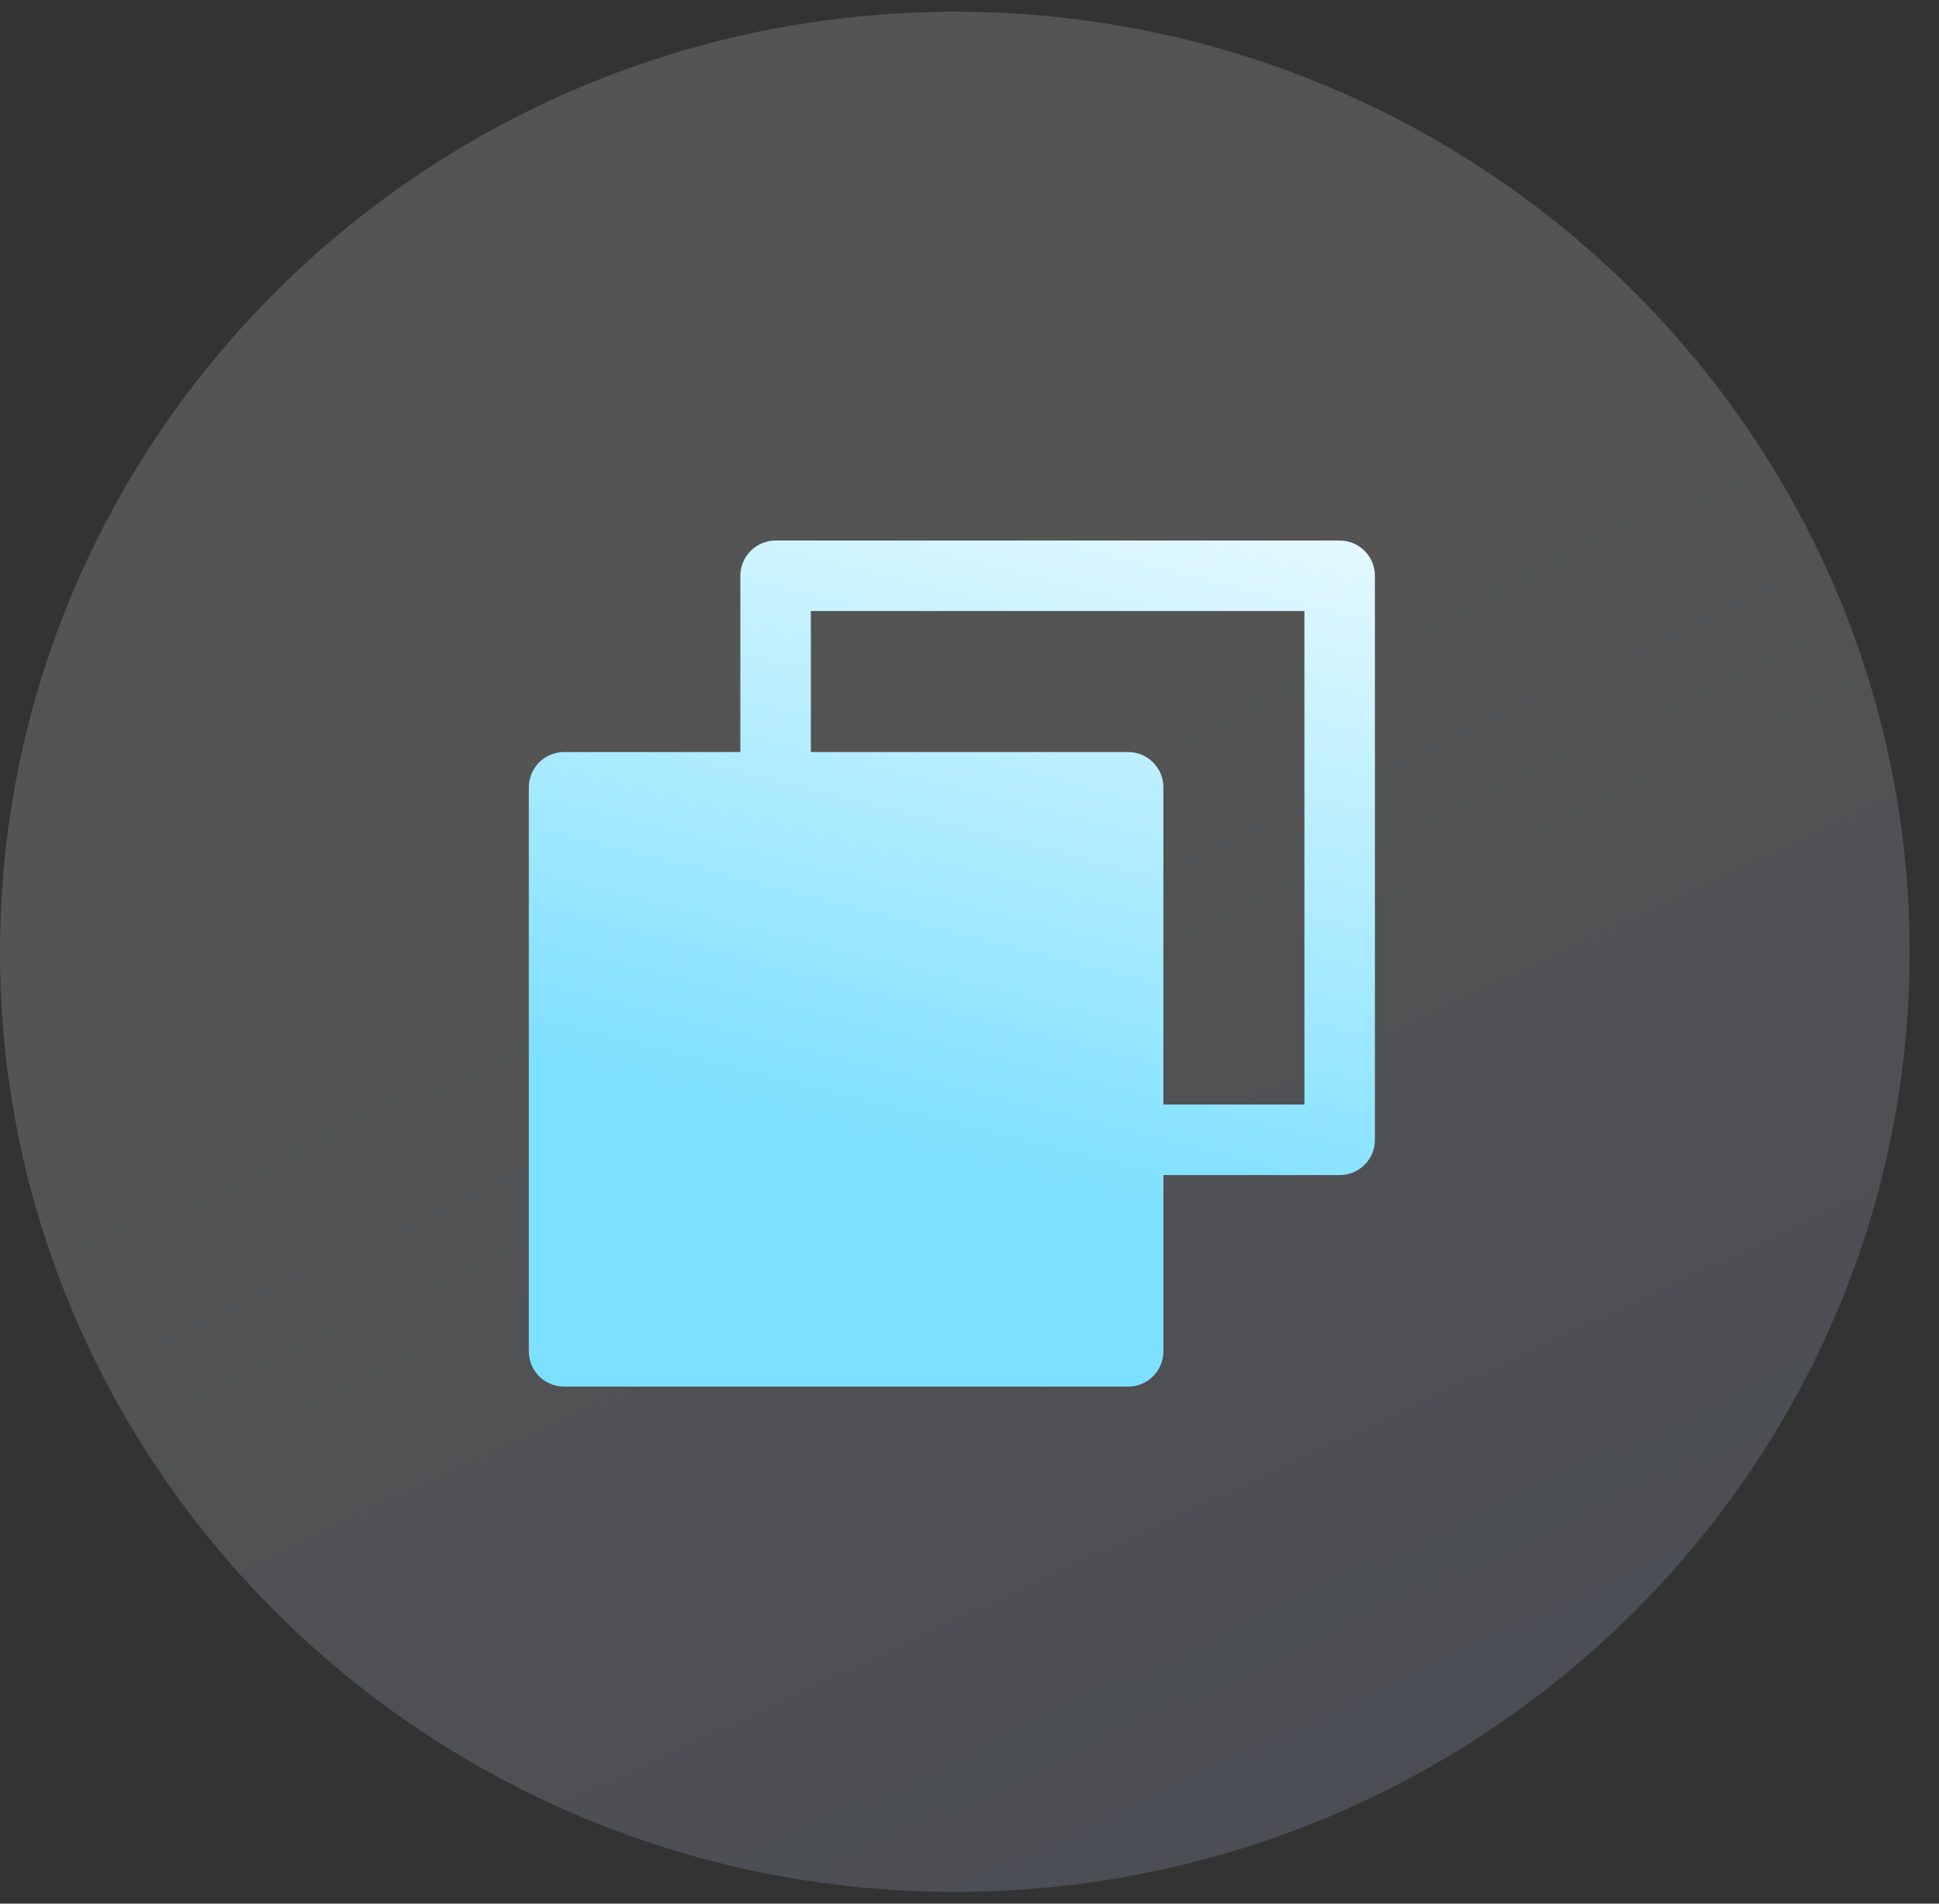
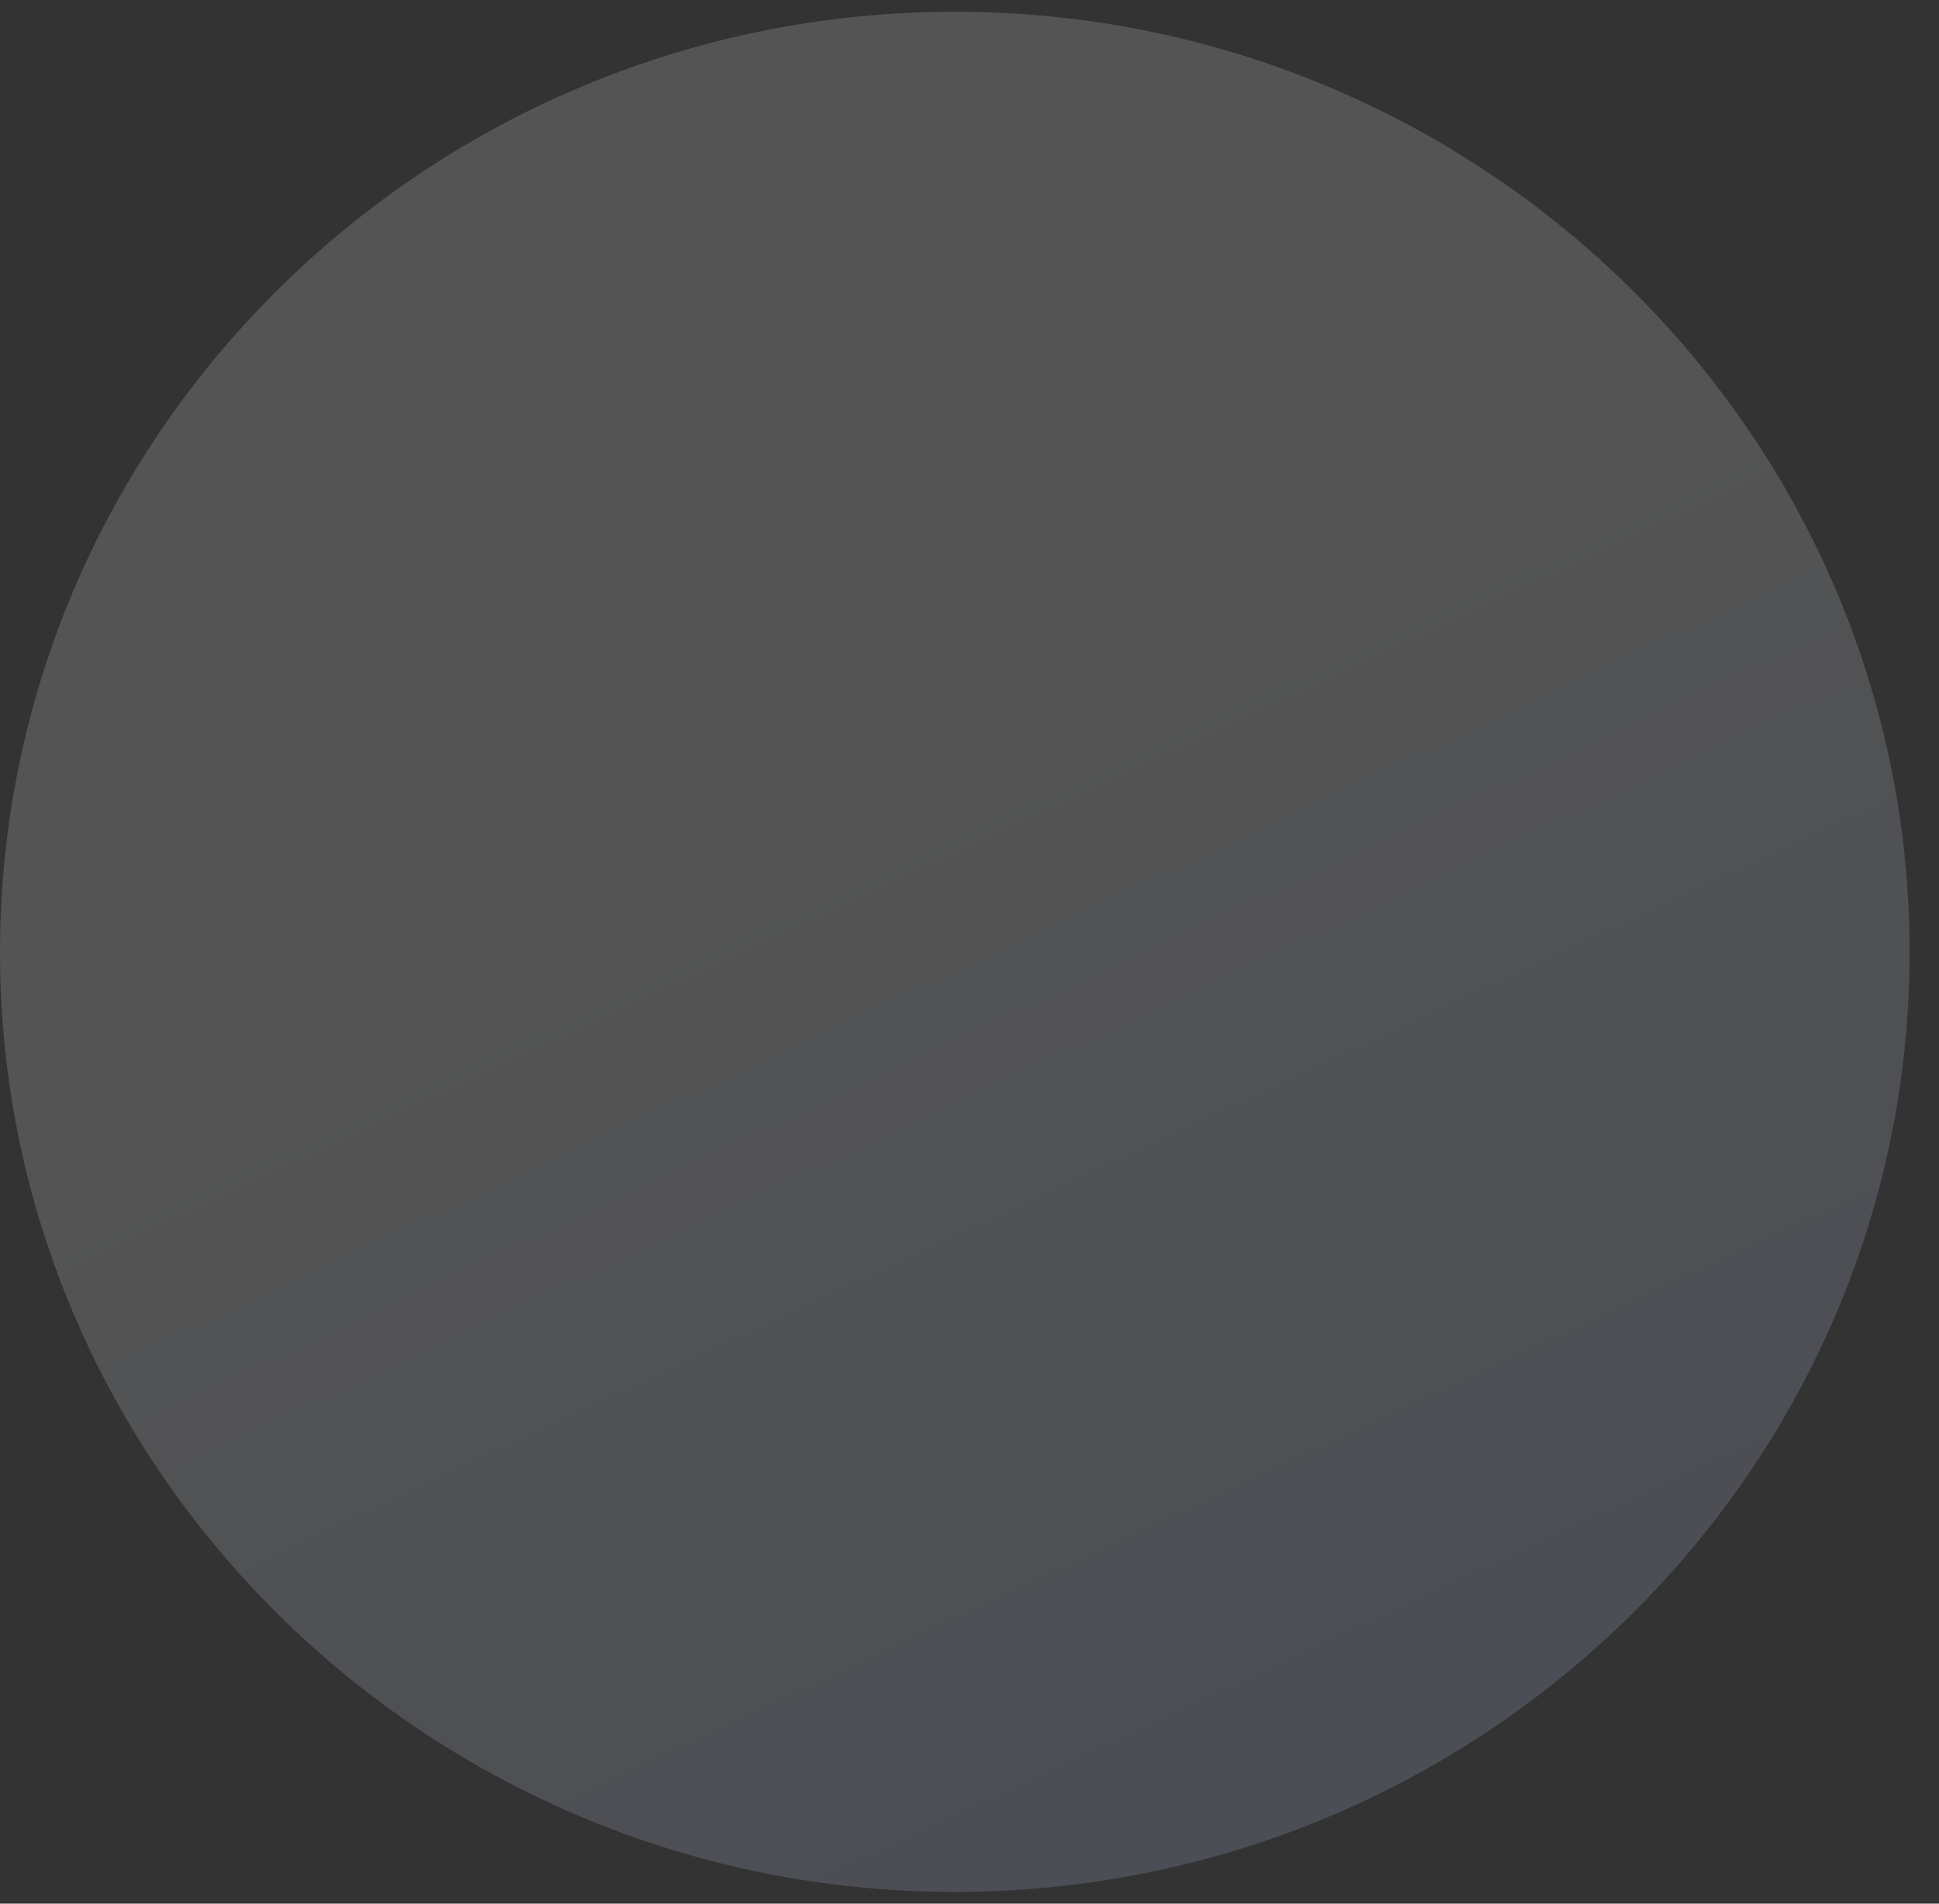
<svg xmlns="http://www.w3.org/2000/svg" width="55" height="54" viewBox="0 0 55 54" fill="none">
  <rect x="0" y="0" width="55" height="54" fill="#333333" stroke="none" />
  <path opacity="0.4" d="M54.167 27.013C54.167 41.703 42.011 53.667 27.083 53.667C12.156 53.667 0 41.703 0 27.013C0 12.297 12.156 0.333 27.083 0.333C42.011 0.333 54.167 12.297 54.167 27.013" fill="url(#paint0_linear_3_10399)" fill-opacity="0.4" />
-   <path d="M38 15.333H22C21.735 15.333 21.48 15.439 21.293 15.626C21.105 15.814 21 16.068 21 16.333V21.333H16C15.735 21.333 15.48 21.439 15.293 21.626C15.105 21.814 15 22.068 15 22.333V38.333C15 38.599 15.105 38.853 15.293 39.041C15.48 39.228 15.735 39.333 16 39.333H32C32.265 39.333 32.52 39.228 32.707 39.041C32.895 38.853 33 38.599 33 38.333V33.333H38C38.265 33.333 38.52 33.228 38.707 33.041C38.895 32.853 39 32.599 39 32.333V16.333C39 16.068 38.895 15.814 38.707 15.626C38.52 15.439 38.265 15.333 38 15.333V15.333ZM37 31.333H33V22.333C33 22.068 32.895 21.814 32.707 21.626C32.52 21.439 32.265 21.333 32 21.333H23V17.333H37V31.333Z" fill="url(#paint1_linear_3_10399)" />
  <defs>
    <linearGradient id="paint0_linear_3_10399" x1="27.083" y1="22.556" x2="43.806" y2="58.312" gradientUnits="userSpaceOnUse">
      <stop stop-color="white" />
      <stop offset="1" stop-color="#B6CDFF" />
    </linearGradient>
    <linearGradient id="paint1_linear_3_10399" x1="19.736" y1="36.006" x2="27.012" y2="7.033" gradientUnits="userSpaceOnUse">
      <stop offset="0.16" stop-color="#7EE0FF" />
      <stop offset="1" stop-color="white" />
    </linearGradient>
  </defs>
</svg>